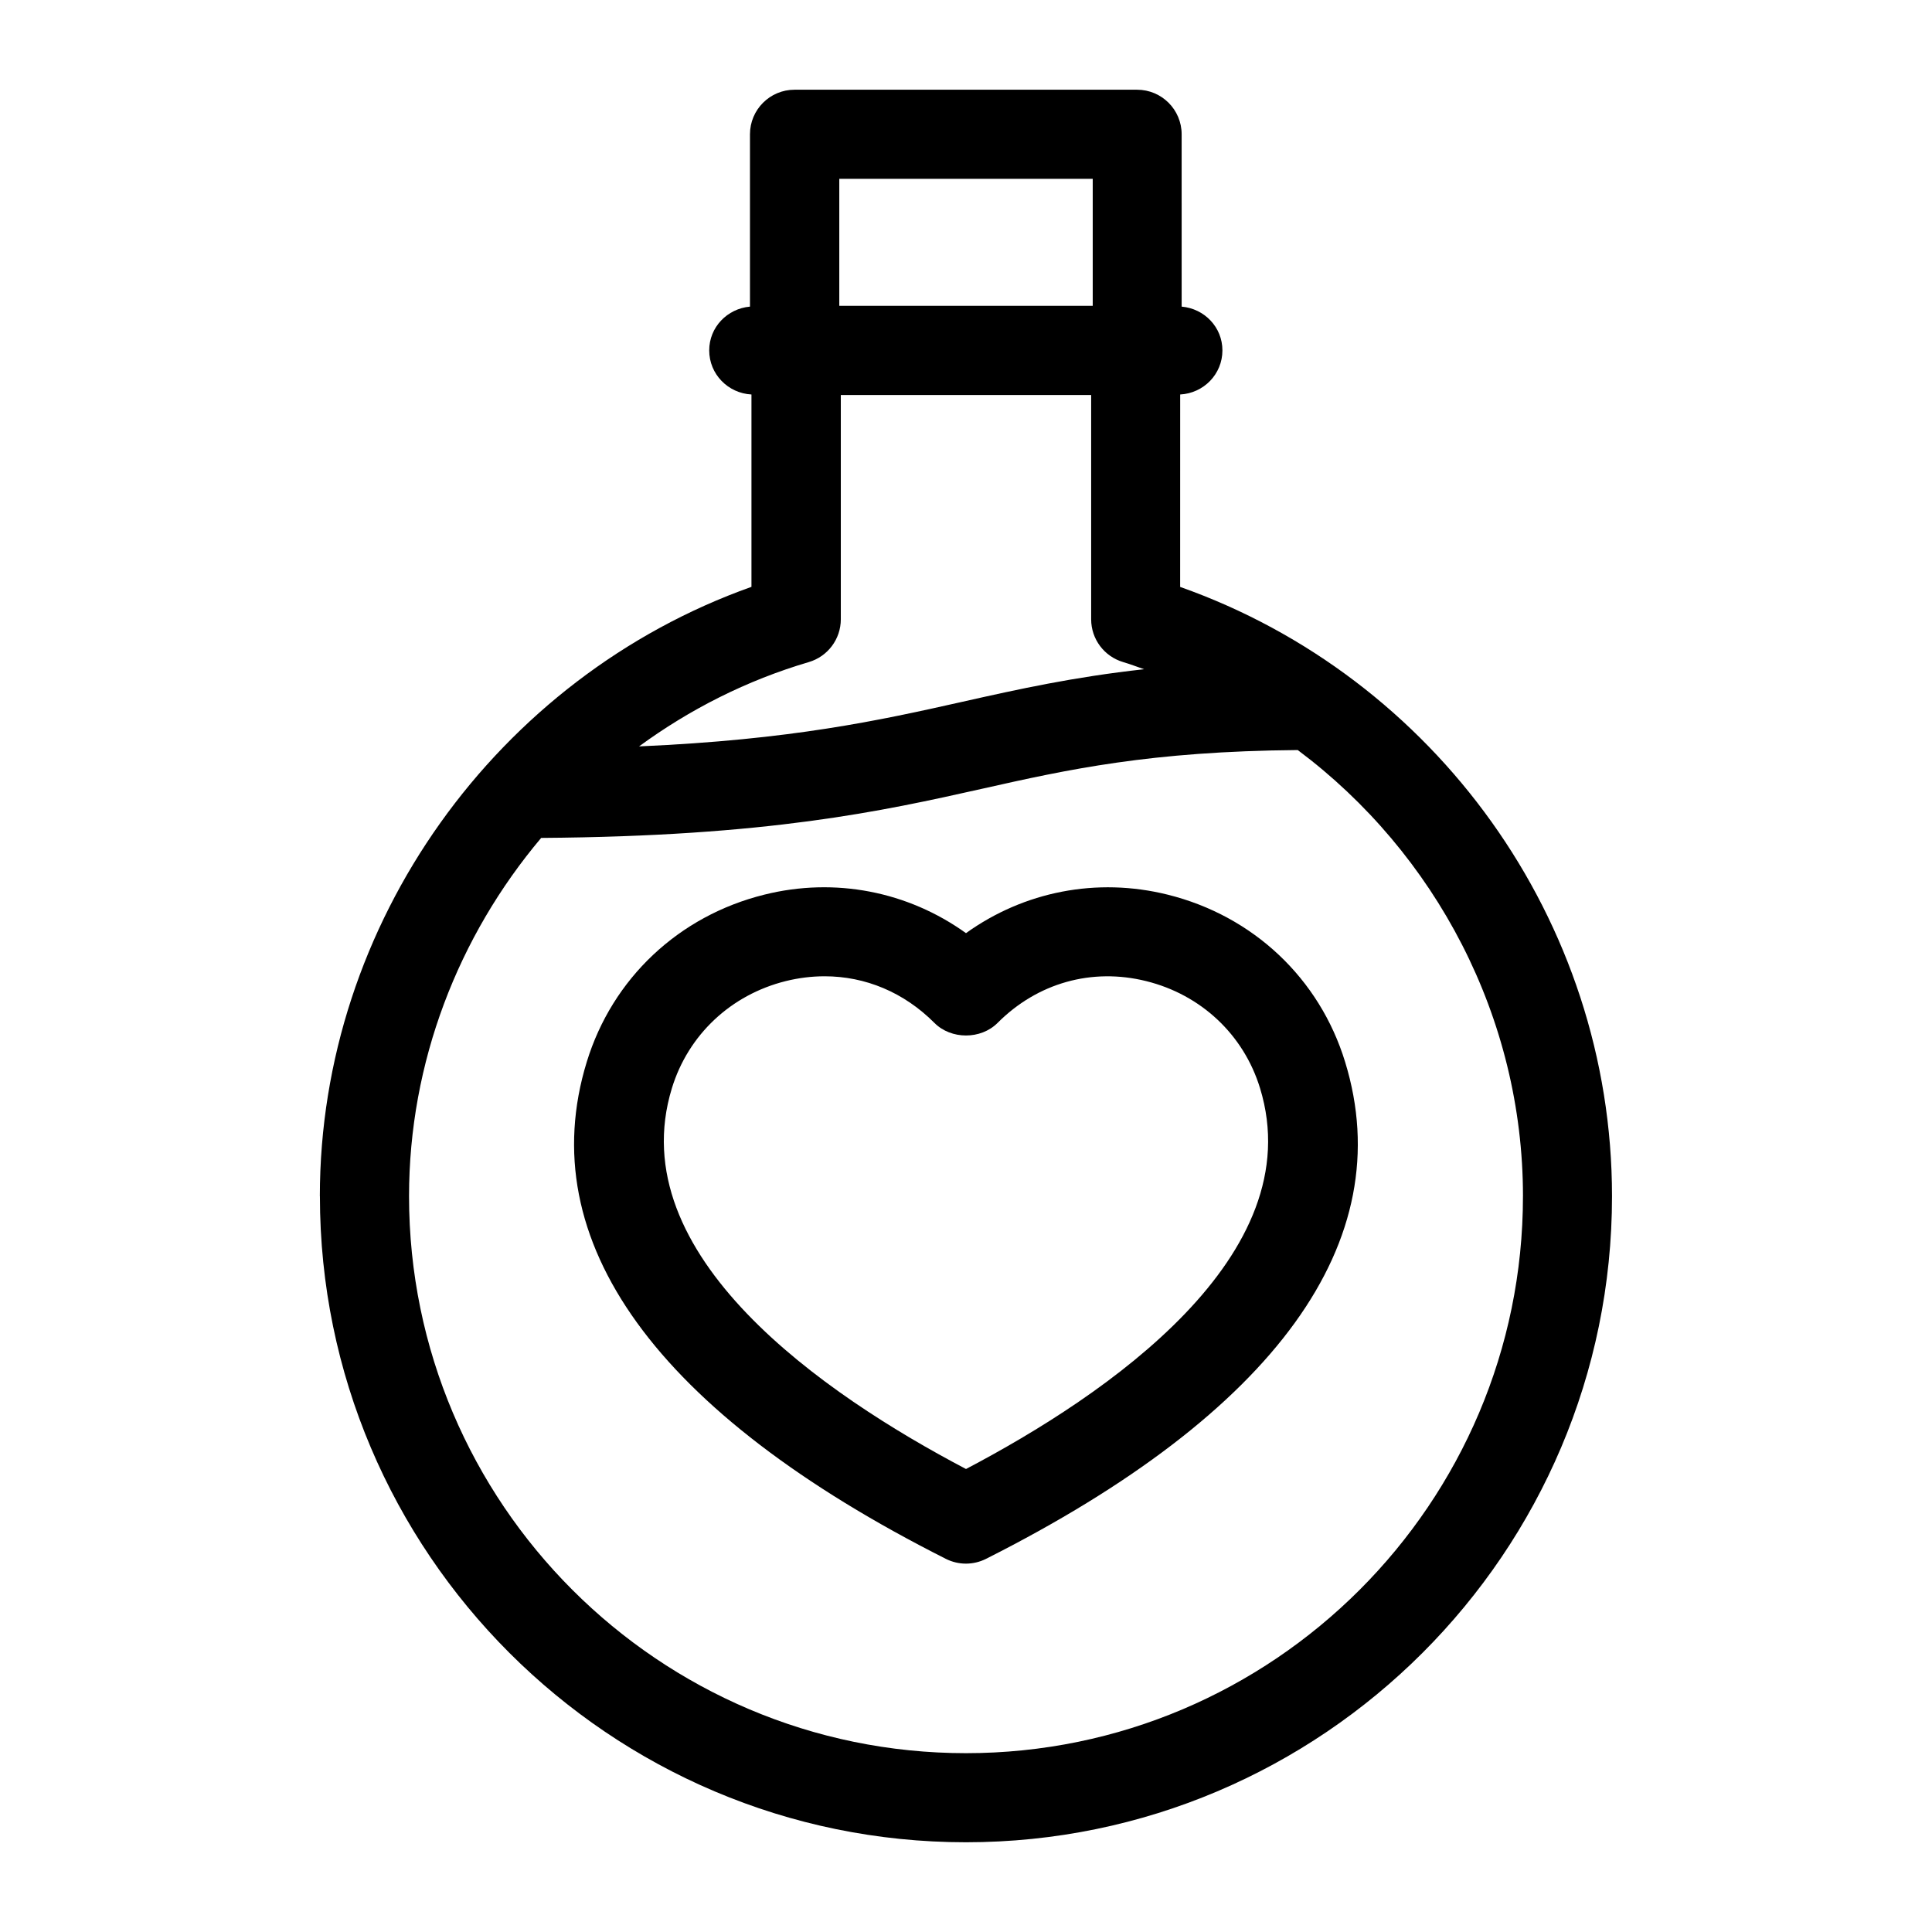
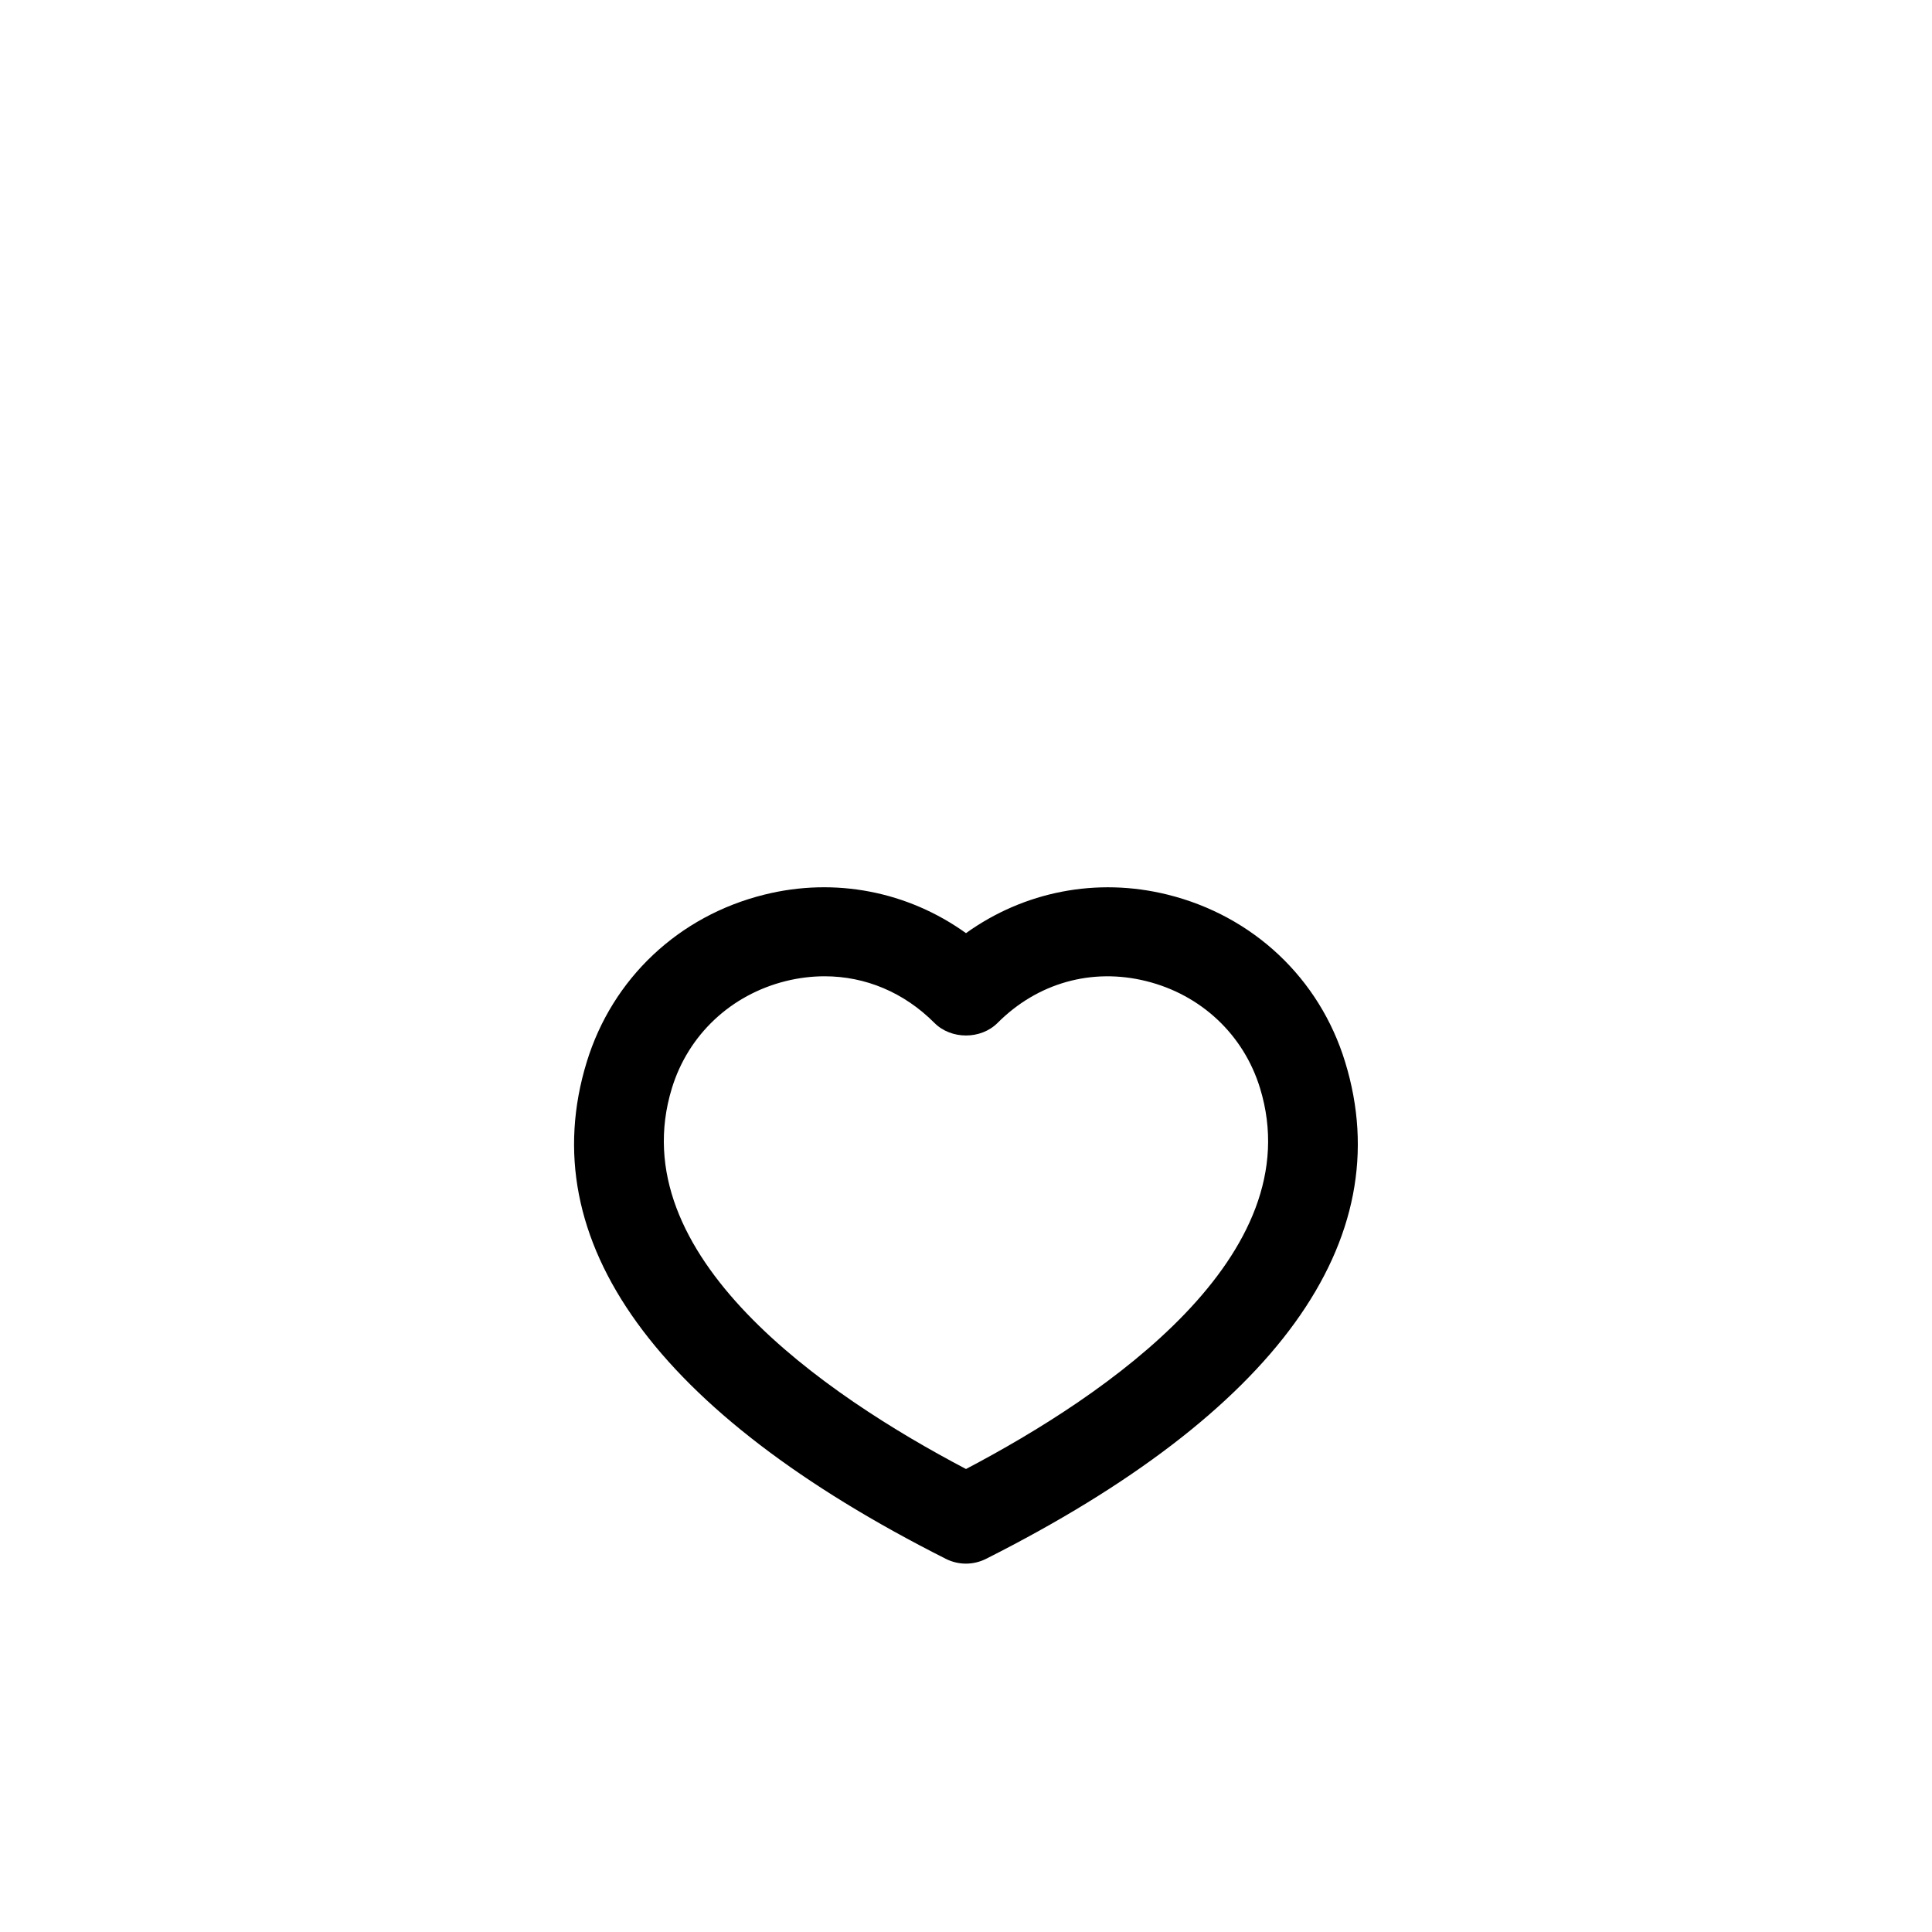
<svg xmlns="http://www.w3.org/2000/svg" fill="#000000" width="800px" height="800px" version="1.1" viewBox="144 144 512 512">
  <g>
    <path d="m453.43 381.09c-18.766-4.66-38.055-0.836-53.434 10.203-15.367-11.035-34.684-14.879-53.434-10.203-22.688 5.621-40.289 22.199-47.074 44.352-14.547 47.422 18.375 92.953 95.188 131.68 1.668 0.836 3.496 1.258 5.305 1.258 1.812 0 3.637-0.426 5.305-1.258 76.832-38.73 109.75-84.262 95.188-131.68-6.769-22.152-24.371-38.73-47.043-44.352zm-53.434 152.21c-37.328-19.602-91.535-56.602-77.934-100.93 4.344-14.152 15.633-24.75 30.18-28.371 3.449-0.852 6.894-1.273 10.281-1.273 10.816 0 21.051 4.266 29.109 12.359 4.426 4.441 12.297 4.441 16.734 0 10.578-10.613 24.984-14.656 39.375-11.082 14.562 3.606 25.852 14.219 30.18 28.371 13.609 44.344-40.598 81.328-77.926 100.93z" />
-     <path d="m228.78 461.01c0 94.418 76.816 171.21 171.21 171.21 94.402 0 171.21-76.816 171.21-171.21 0-73.117-46.996-137.63-114.45-161.47l0.008-50.996c6.219-0.332 11.195-5.383 11.195-11.684 0-6.156-4.769-11.066-10.801-11.602l-0.004-45.672c0-6.519-5.289-11.809-11.809-11.809h-90.781c-6.519 0-11.809 5.289-11.809 11.809v45.672c-6.016 0.535-10.801 5.449-10.801 11.602 0 6.297 4.977 11.352 11.195 11.684v50.98c-67.398 23.945-114.38 89.098-114.38 161.49zm129.56-141.55c5.023-1.48 8.484-6.094 8.484-11.336v-59.449h66.344v59.449c0 5.242 3.449 9.84 8.484 11.336 1.891 0.551 3.684 1.258 5.543 1.891-18.688 2.062-33.219 5.273-48.145 8.629-22.168 4.977-45.266 10.043-85.695 11.824 13.402-9.812 28.516-17.496 44.984-22.344zm189.26 141.55c0 81.383-66.219 147.6-147.6 147.6-81.383 0-147.6-66.219-147.6-147.6 0-35.488 13.051-68.91 35.016-94.953 60.156-0.426 90.34-7.086 116.82-13.02 22.812-5.133 44.602-9.934 83.68-10.266 36.578 27.348 59.688 70.941 59.688 118.24zm-181.18-269.62h67.164v33.66h-67.164z" />
  </g>
</svg>